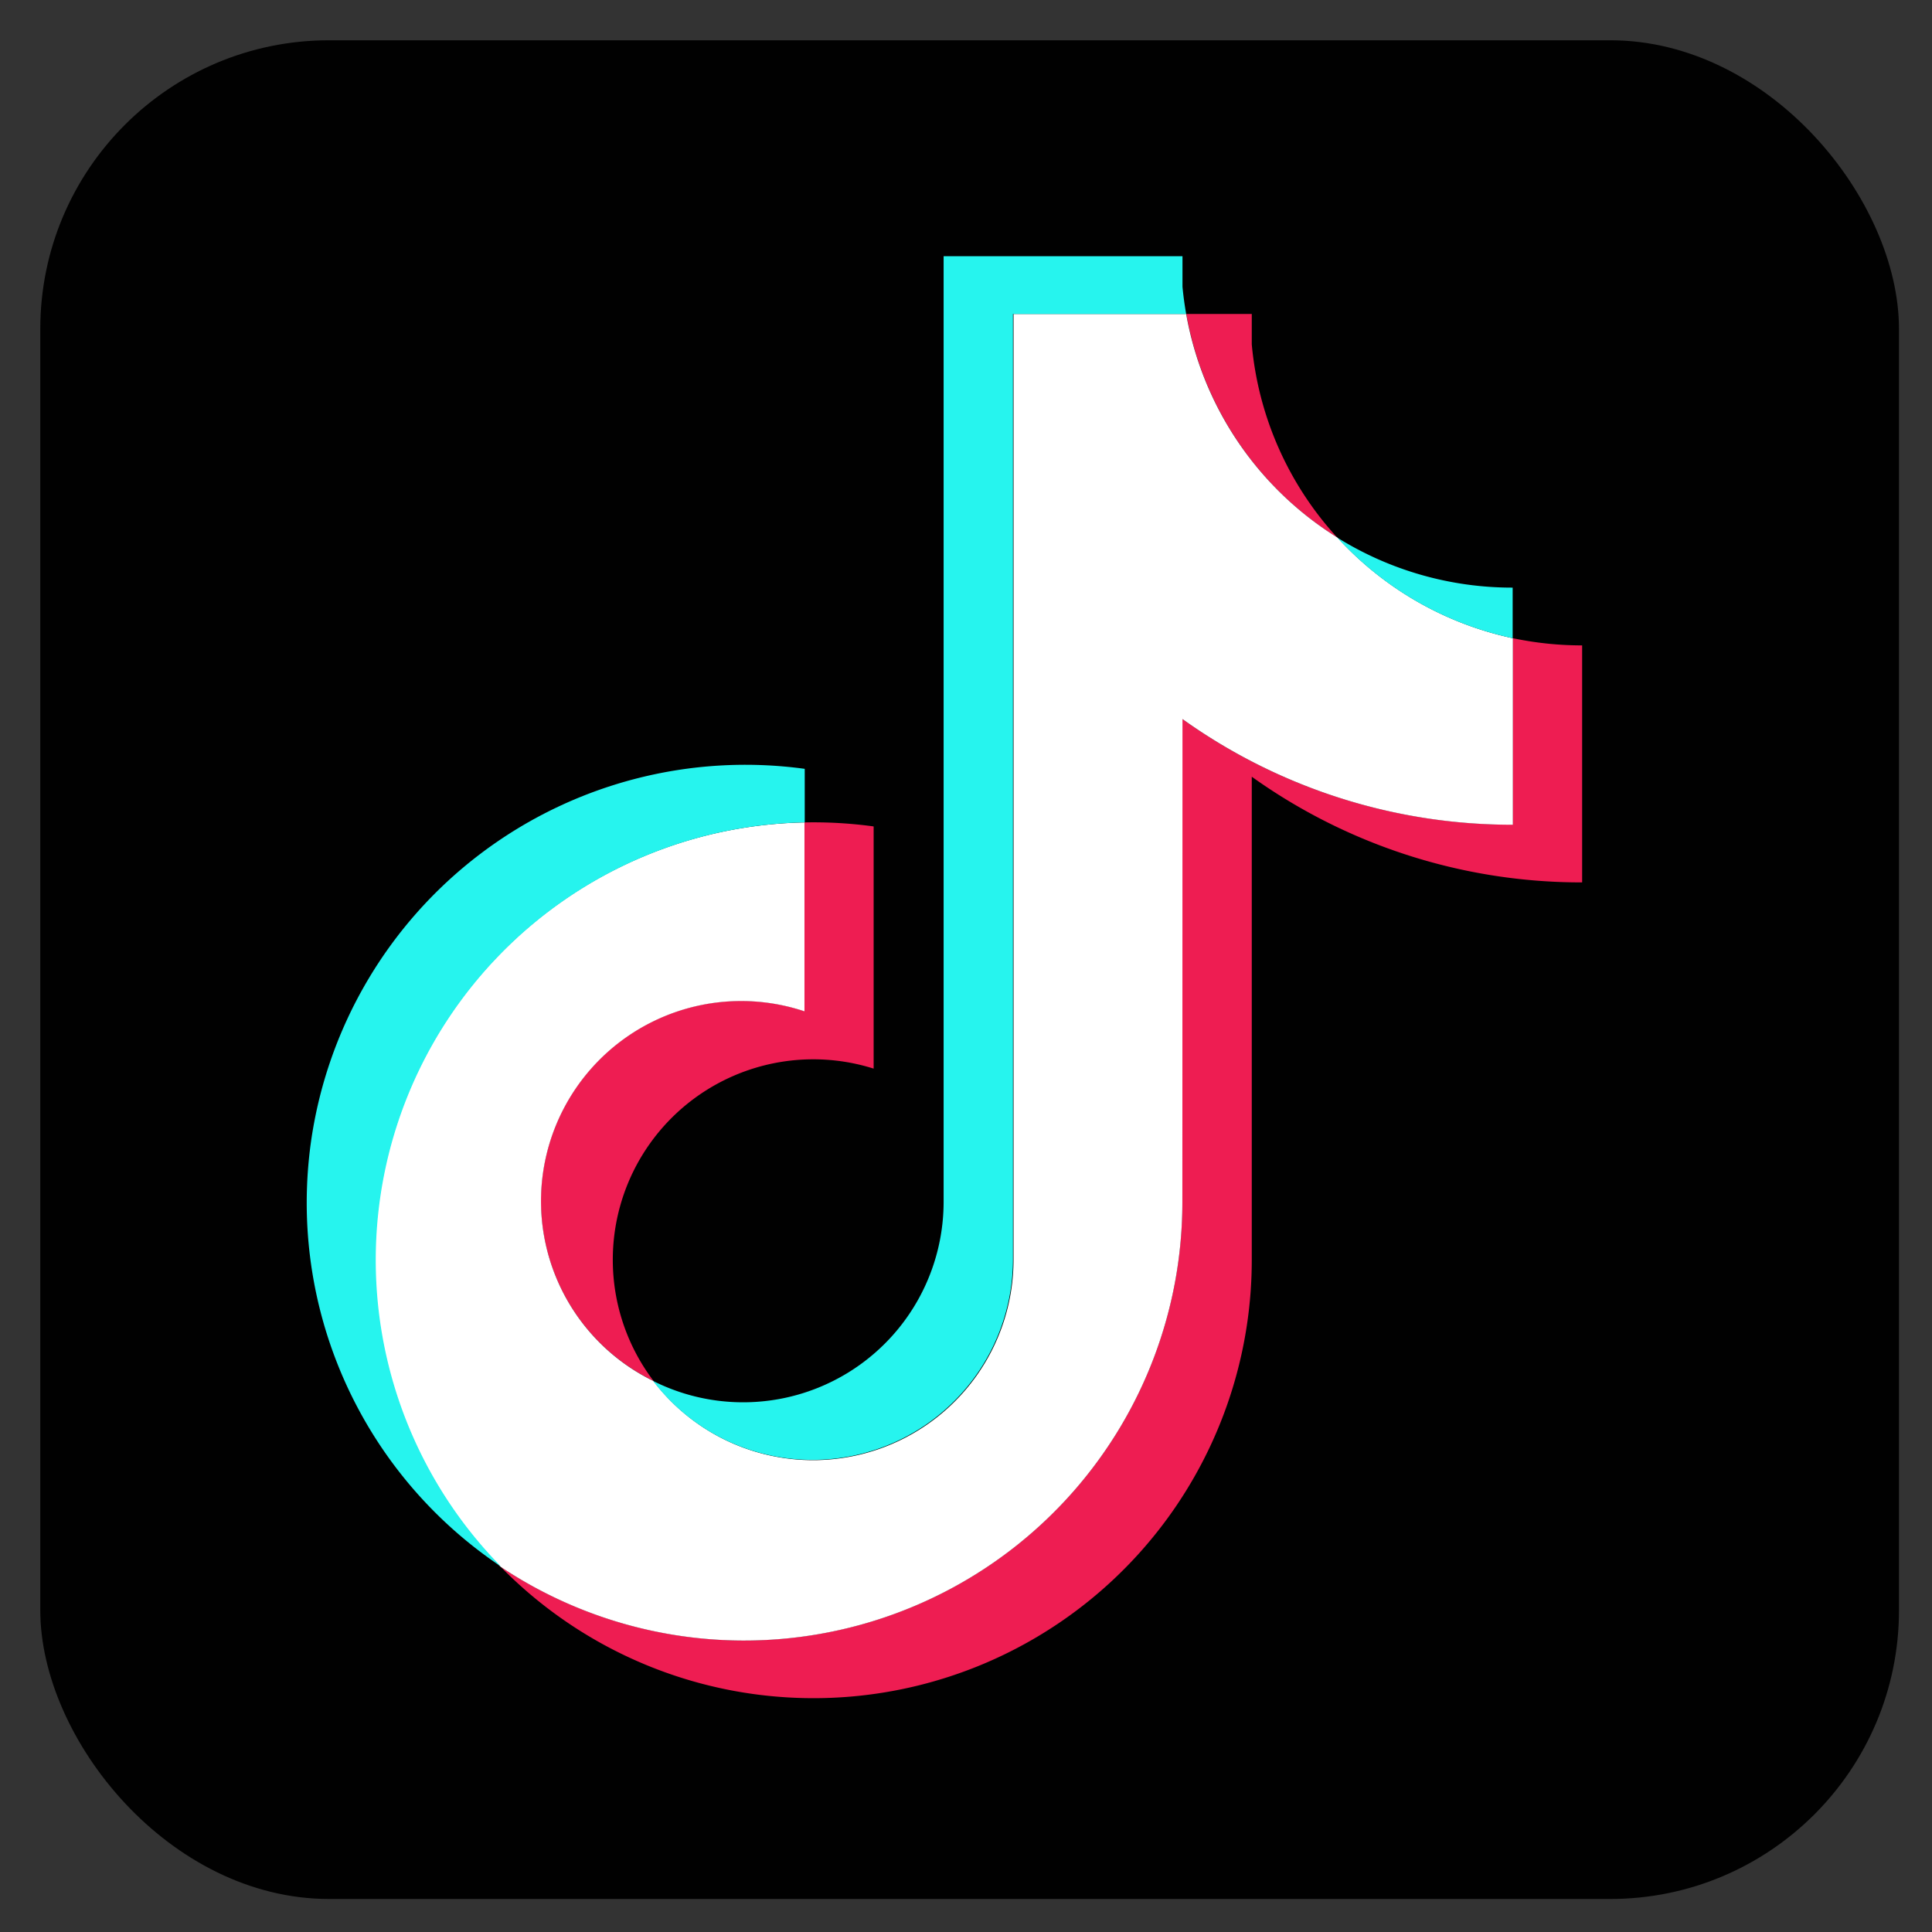
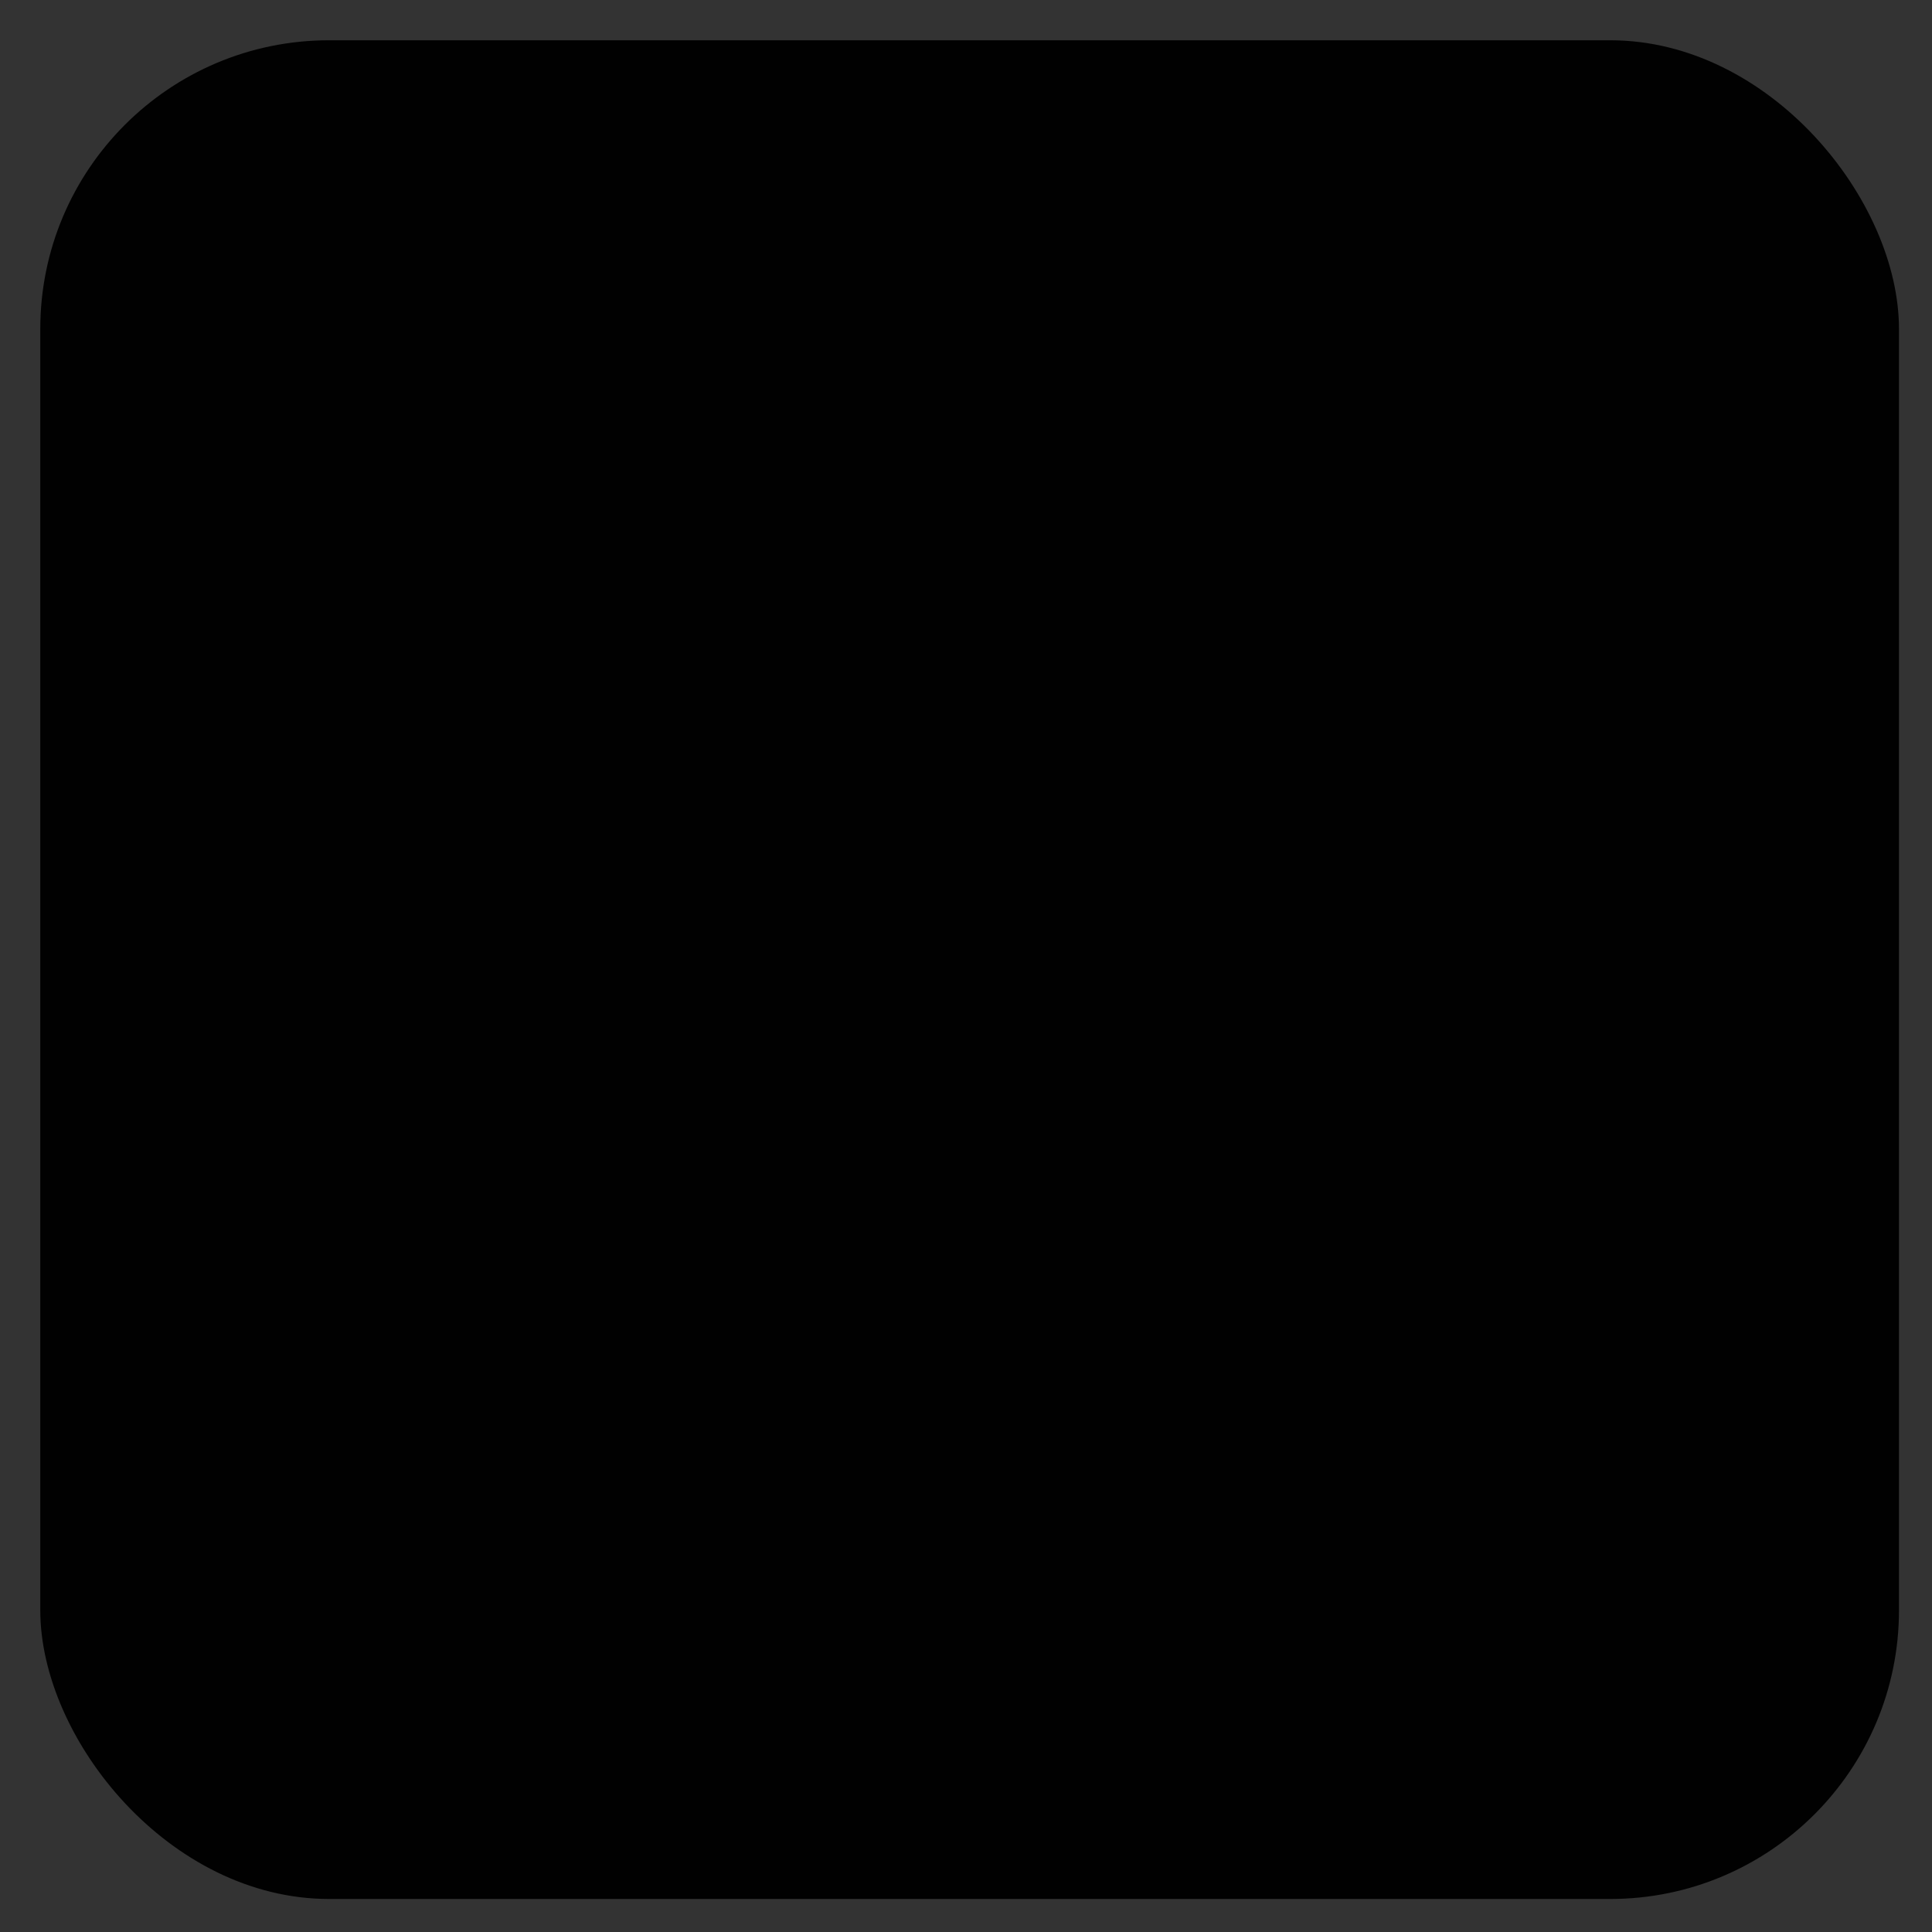
<svg xmlns="http://www.w3.org/2000/svg" width="30.896" height="30.896" viewBox="0 0 30.896 30.896">
  <rect x="0" y="0" width="30.896" height="30.896" fill="#333333" stroke="none" />
  <defs>
    <clipPath id="a">
      <path fill="none" d="M0 0h29.724v29.728H0z" />
    </clipPath>
    <clipPath id="b">
-       <path fill="none" d="M0 0h20.406v23.059H0z" />
-     </clipPath>
+       </clipPath>
  </defs>
  <path fill="none" d="M0 0h30.896v30.896H0z" />
  <g>
    <g clip-path="url(#a)" transform="translate(.644 .644)">
      <rect width="29.724" height="29.724" rx="4.618" fill="#010101" />
    </g>
  </g>
  <g>
    <g clip-path="url(#b)" fill-rule="evenodd" transform="translate(4.897 4.097)">
      <path d="M15.121 8.324a9.055 9.055 0 0 0 5.283 1.69v-3.79a5.363 5.363 0 0 1-1.111-.116V9.09A9.05 9.05 0 0 1 14.01 7.4v7.734a7.009 7.009 0 0 1-10.906 5.819 7.008 7.008 0 0 0 12.017-4.9Zm1.368-3.823a5.278 5.278 0 0 1-1.368-3.09V.924h-1.047a5.306 5.306 0 0 0 2.42 3.579M5.553 17.985a3.206 3.206 0 0 1 3.521-4.993V9.119a7.088 7.088 0 0 0-1.108-.064v3.018a3.2 3.2 0 0 0-2.415 5.912" fill="#ee1d52" />
      <path d="M14.013 7.402a9.055 9.055 0 0 0 5.283 1.69V6.109A5.3 5.3 0 0 1 16.491 4.5 5.3 5.3 0 0 1 14.072.924h-2.761v15.133a3.206 3.206 0 0 1-5.758 1.931 3.2 3.2 0 0 1 2.415-5.912V9.055a7 7 0 0 0-4.864 11.9 7.01 7.01 0 0 0 10.907-5.821Z" fill="#fff" />
      <path d="M19.293 6.108V5.3a5.288 5.288 0 0 1-2.805-.8 5.3 5.3 0 0 0 2.805 1.609M14.072.924a5.344 5.344 0 0 1-.059-.435V0h-3.82v15.135a3.206 3.206 0 0 1-4.647 2.851 3.206 3.206 0 0 0 5.756-1.931V.924Zm-6.1 8.131v-.857a7.016 7.016 0 0 0-7.9 5.994 7.093 7.093 0 0 0-.064.942 7 7 0 0 0 3.106 5.82 7 7 0 0 1 4.864-11.9" fill="#26f4ee" />
    </g>
  </g>
</svg>